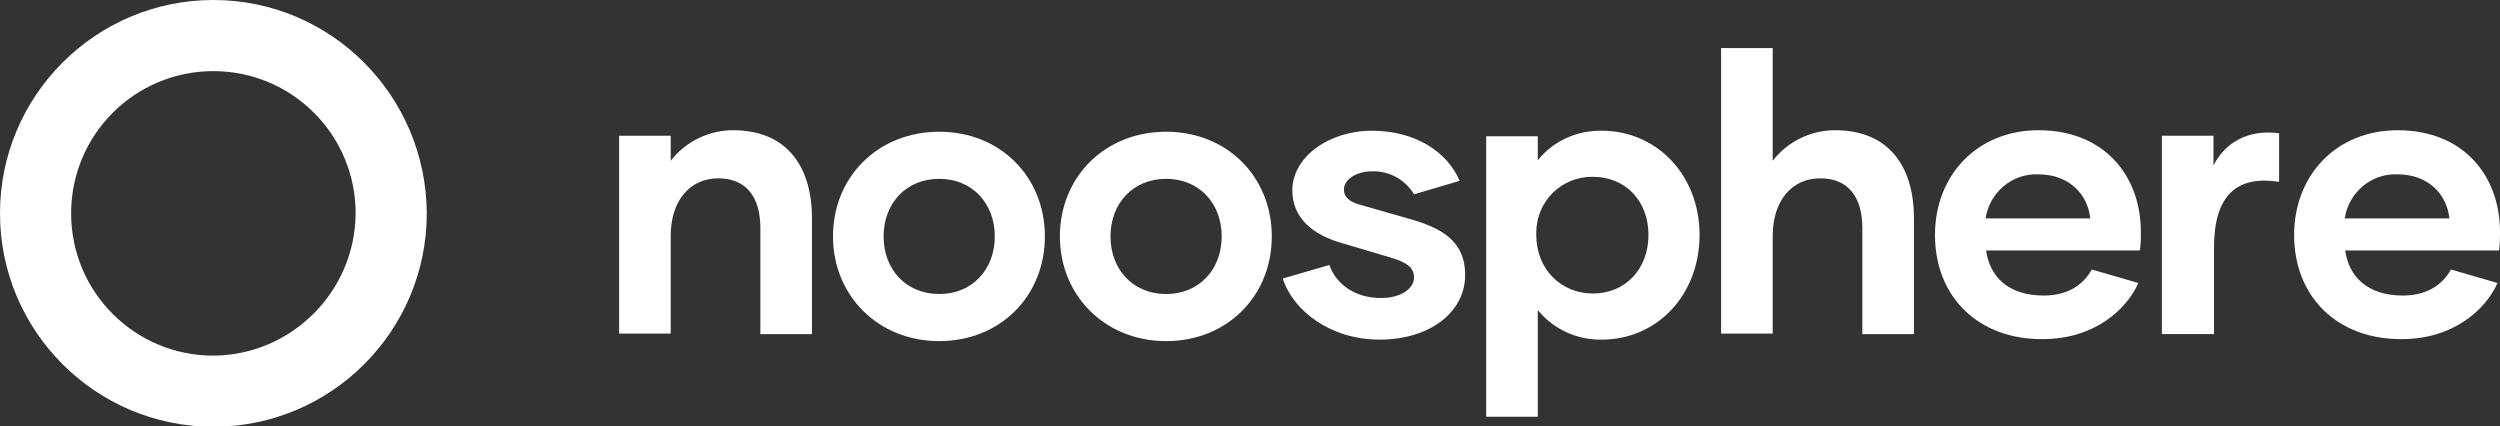
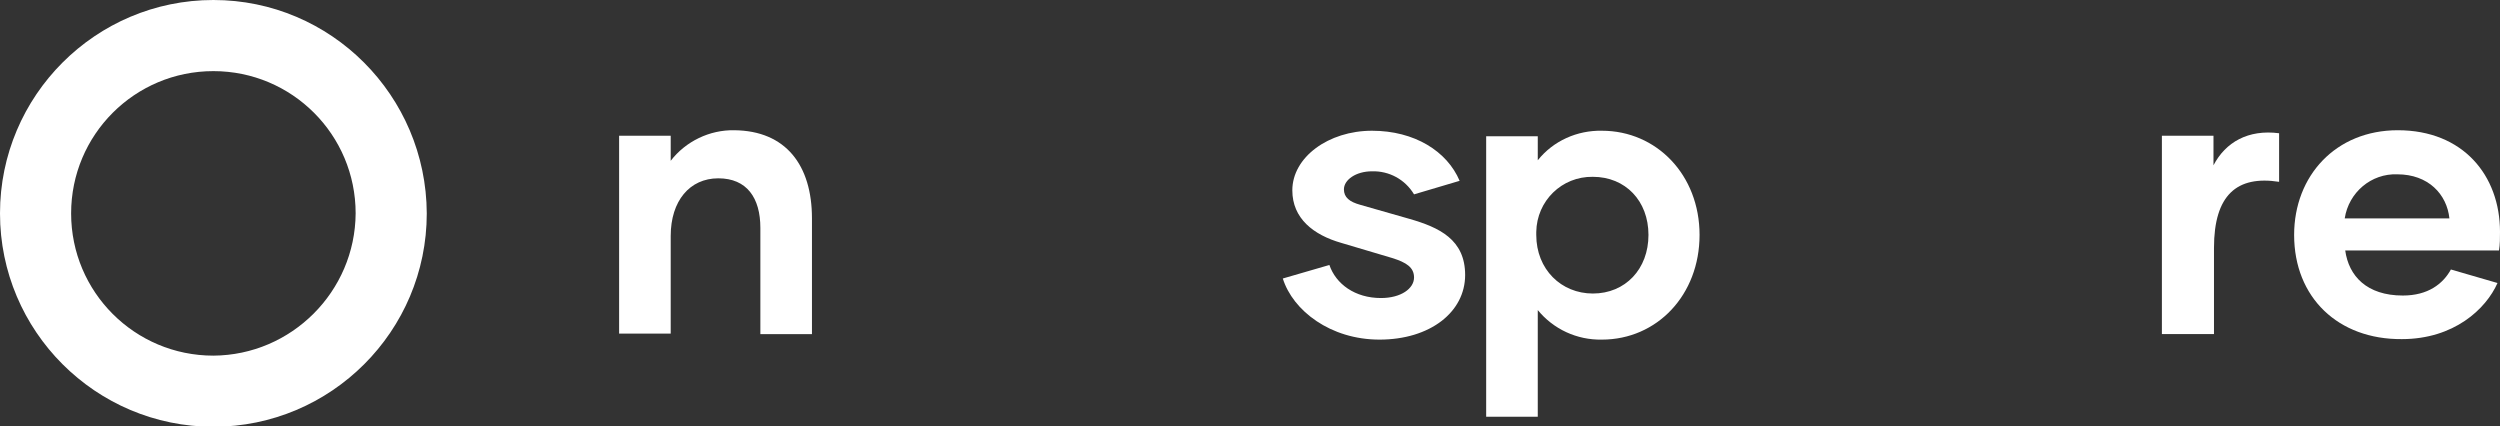
<svg xmlns="http://www.w3.org/2000/svg" version="1.1" id="LOGO_NOOS_LU_HOR_WHITE_LARGE" x="0px" y="0px" viewBox="0 0 499.1 85.1" style="enable-background:new 0 0 499.1 85.1;" xml:space="preserve">
  <rect x="0" y="0" width="499.1" height="85.1" fill="#333333" stroke="none" />
  <style type="text/css">
	.st0{fill:#FFFFFF;}
</style>
  <g>
    <path class="st0" d="M42.6,0C19.1,0,0,19.1,0,42.6s19.1,42.6,42.6,42.6s42.6-19.1,42.6-42.6C85.1,19.1,66.1,0,42.6,0L42.6,0z    M42.6,71c-15.7,0-28.4-12.7-28.4-28.4s12.7-28.4,28.4-28.4S71,26.9,71,42.6C70.9,58.2,58.2,70.9,42.6,71L42.6,71z" />
    <path class="st0" d="M162.1,43.6v23.1h-10.3V45.5c0-6-2.7-9.9-8.4-9.9s-9.5,4.5-9.5,11.5v19.5h-10.3V27.1h10.3v5   c3-3.9,7.8-6.2,12.7-6.1C156.9,26.1,162.1,33,162.1,43.6z" />
-     <path class="st0" d="M166.3,47.2c0-11.9,9-20.9,21.2-20.9s21.1,9,21.1,20.9s-8.9,20.9-21.1,20.9S166.3,59,166.3,47.2z M198.6,47.2   c0-6.6-4.5-11.5-11.1-11.5s-11.1,4.9-11.1,11.5s4.5,11.5,11.1,11.5S198.6,53.8,198.6,47.2L198.6,47.2z" />
-     <path class="st0" d="M211.6,47.2c0-11.9,9-20.9,21.2-20.9s21.1,9,21.1,20.9s-8.9,20.9-21.1,20.9S211.6,59,211.6,47.2z M243.9,47.2   c0-6.6-4.5-11.5-11.1-11.5s-11.1,4.9-11.1,11.5s4.5,11.5,11.1,11.5S243.9,53.8,243.9,47.2L243.9,47.2z" />
    <path class="st0" d="M256.1,55.6l9.3-2.7c1.3,3.8,5.1,6.6,10.3,6.6c4,0,6.6-1.9,6.6-4.1c0-2-1.5-3-4.4-3.9l-10.1-3   c-5.6-1.6-9.8-4.9-9.8-10.5c0-6.6,7.2-11.9,15.9-11.9c8.5,0,15,4.1,17.5,10l-9.1,2.7c-1.8-3-5-4.7-8.4-4.6c-3.2,0-5.6,1.7-5.6,3.6   c0,1.6,1.1,2.5,3.3,3.1l9.8,2.8c5.9,1.7,11.1,4.1,11.1,11.2c0,7.4-7,12.9-17.1,12.9C265.6,67.8,258.1,62,256.1,55.6z" />
    <path class="st0" d="M339.3,46.9c0,12-8.5,20.9-19.5,20.9c-5,0.1-9.7-2.1-12.8-5.9v21.3h-10.3v-56H307V32c3.1-3.9,7.9-6,12.8-5.9   C330.7,26.1,339.3,34.9,339.3,46.9z M329.1,46.9c0-6.8-4.6-11.6-11.1-11.6c-6.2-0.1-11.2,4.8-11.3,11c0,0.2,0,0.4,0,0.6   c0,6.9,5,11.7,11.3,11.7C324.5,58.6,329.1,53.7,329.1,46.9L329.1,46.9z" />
-     <path class="st0" d="M382.1,43.6v23.1h-10.3V45.5c0-6-2.7-9.9-8.4-9.9s-9.5,4.5-9.5,11.5v19.5h-10.3v-57h10.3v22.5   c3-3.9,7.8-6.2,12.7-6.1C376.9,26.1,382.1,33,382.1,43.6z" />
-     <path class="st0" d="M386.3,46.9c0-11.8,8.3-20.9,20.7-20.9c13,0,20.4,9,20.4,20.3c0,1.2,0,2.5-0.2,3.7h-30.7c0.7,5.1,4.3,9,11.5,9   c5,0,8-2.3,9.6-5.2l9.3,2.7c-2.3,5.2-8.7,11.2-19.1,11.2C395.1,67.8,386.3,59.4,386.3,46.9z M417.3,43.6c-0.5-4.8-4.2-8.8-10.4-8.8   c-5.2-0.2-9.7,3.6-10.5,8.8H417.3z" />
    <path class="st0" d="M455,26.6v9.7c-8.4-1.3-13,2.6-13,13.2v17.2h-10.4V27.1h10.3V33C444.3,28.4,448.8,25.8,455,26.6z" />
    <path class="st0" d="M458,46.9c0-11.8,8.3-20.9,20.7-20.9c13,0,20.4,9,20.4,20.3c0,1.2,0,2.5-0.2,3.7h-30.7c0.7,5.1,4.3,9,11.5,9   c5,0,8-2.3,9.6-5.2l9.3,2.7c-2.3,5.2-8.7,11.2-19.1,11.2C466.8,67.8,458,59.4,458,46.9z M489,43.6c-0.5-4.8-4.2-8.8-10.4-8.8   c-5.2-0.2-9.7,3.6-10.5,8.8H489z" />
  </g>
</svg>